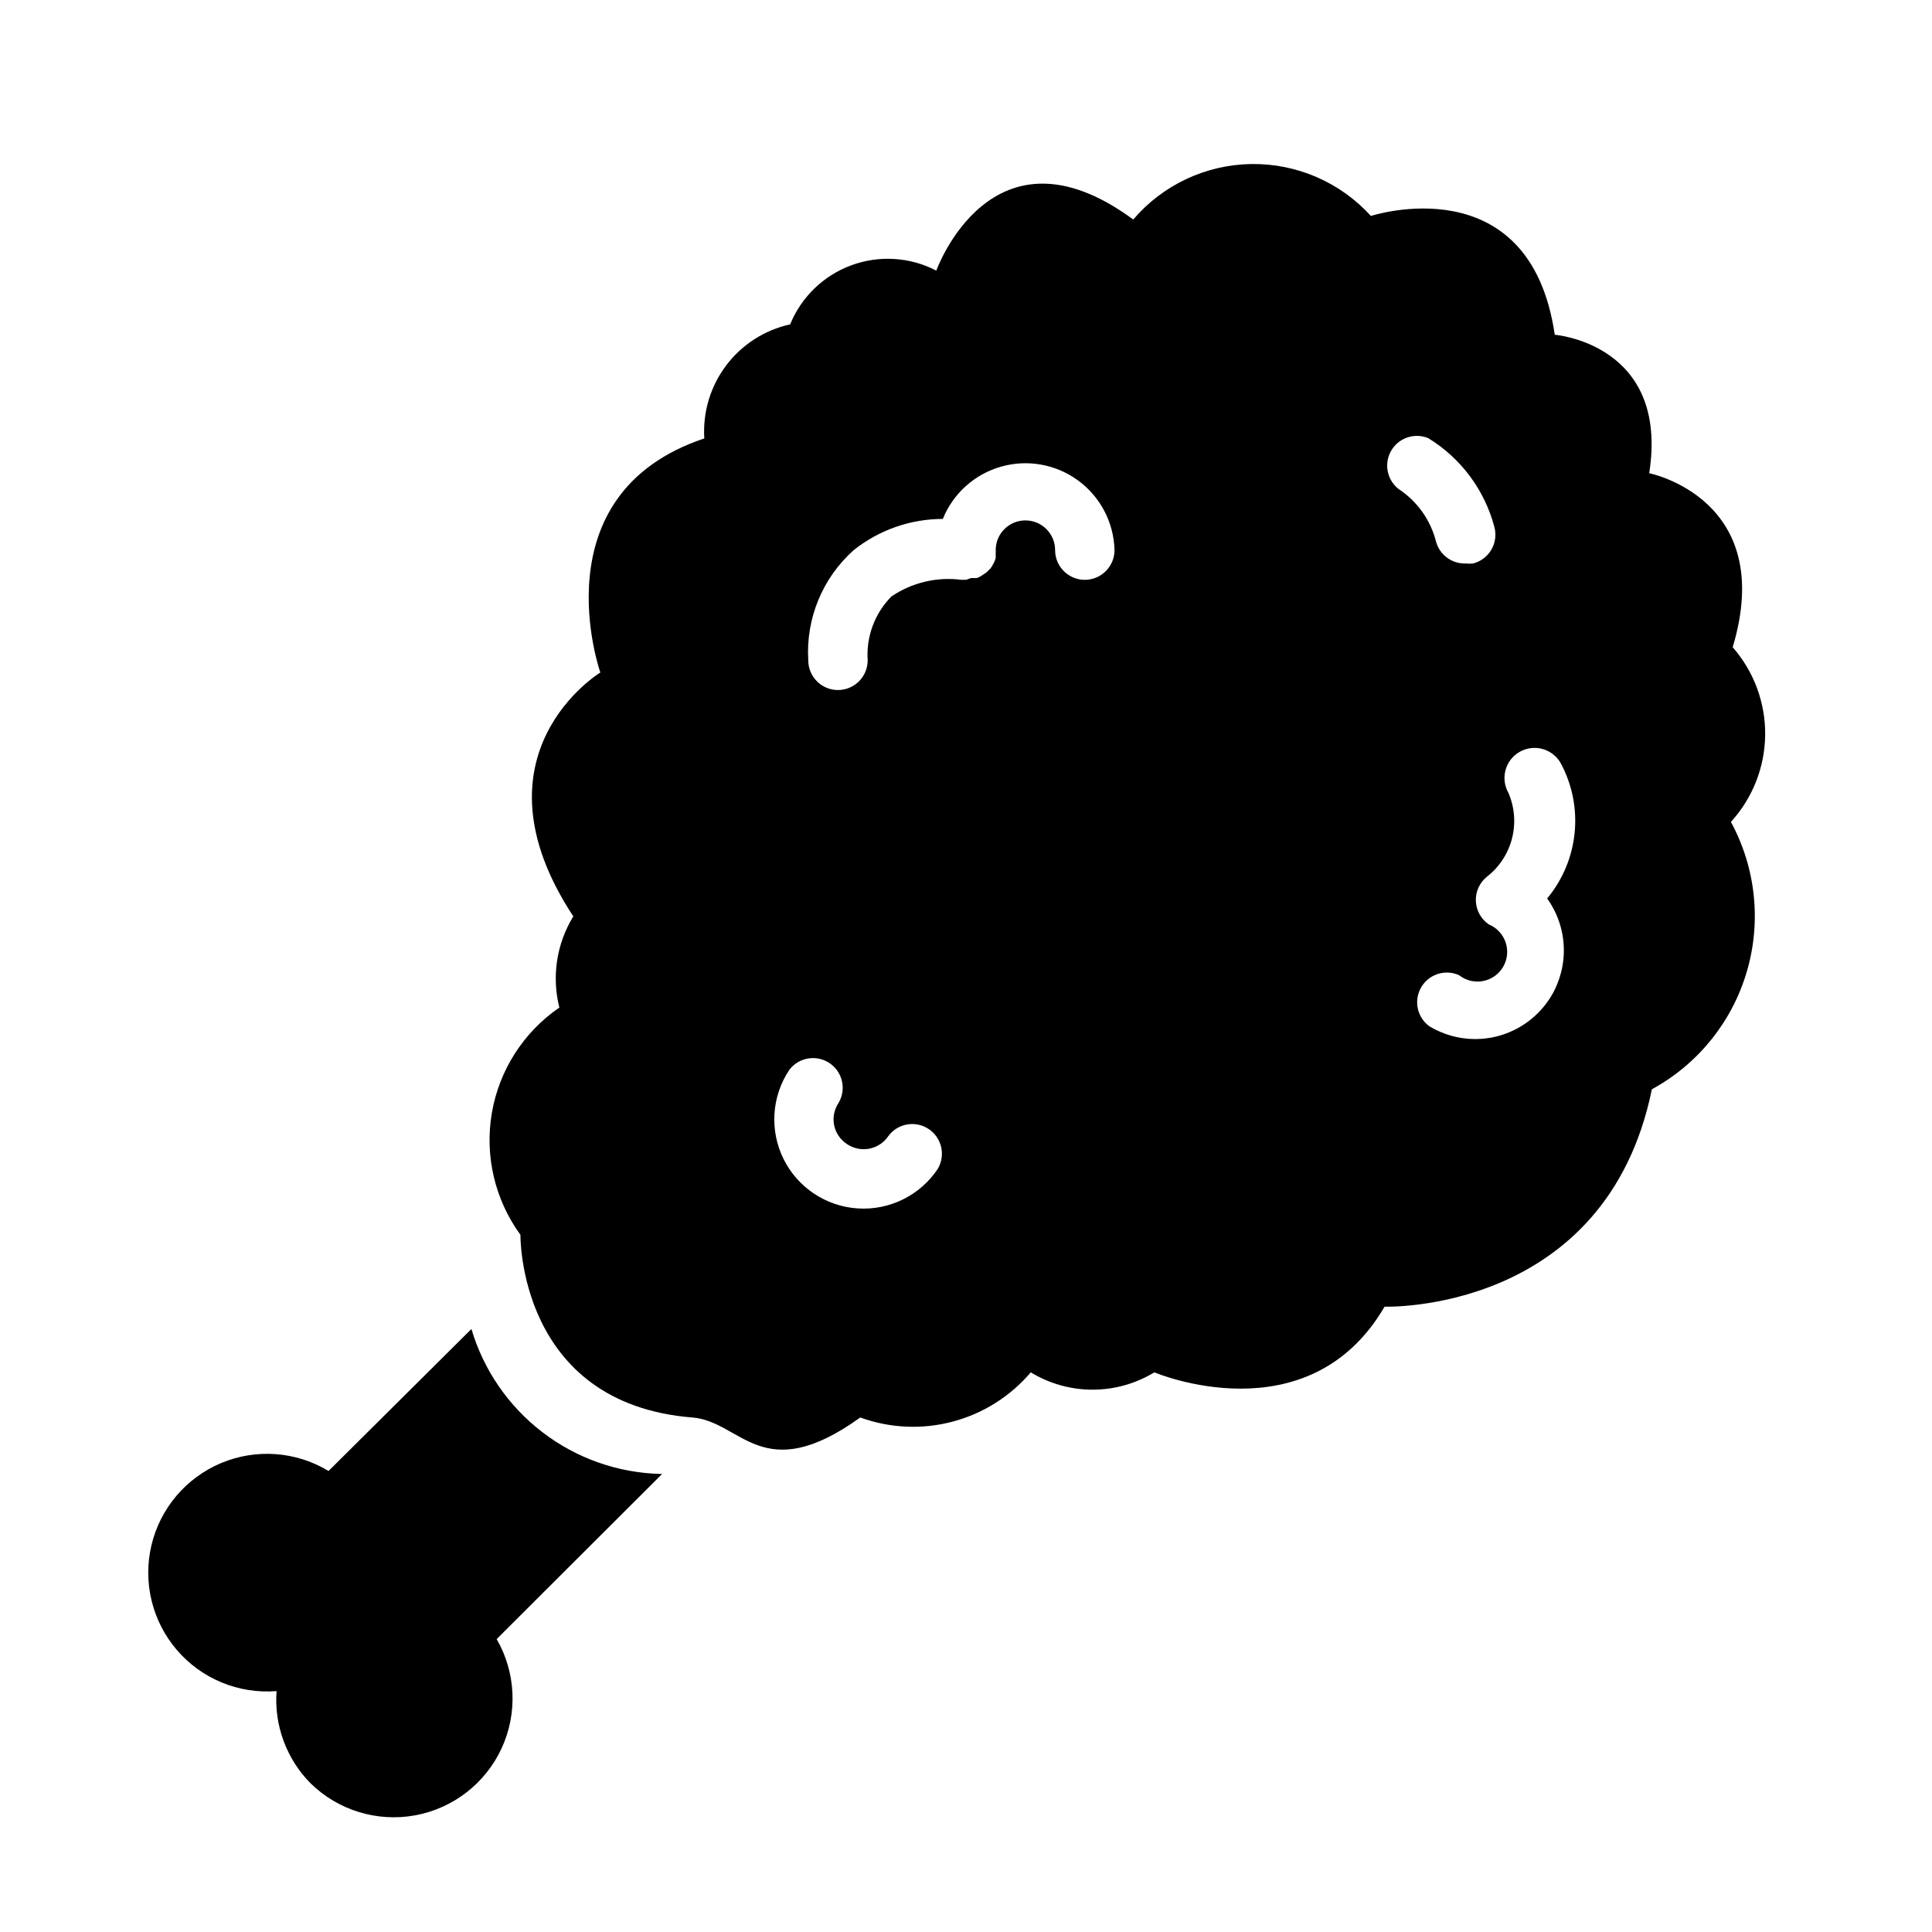
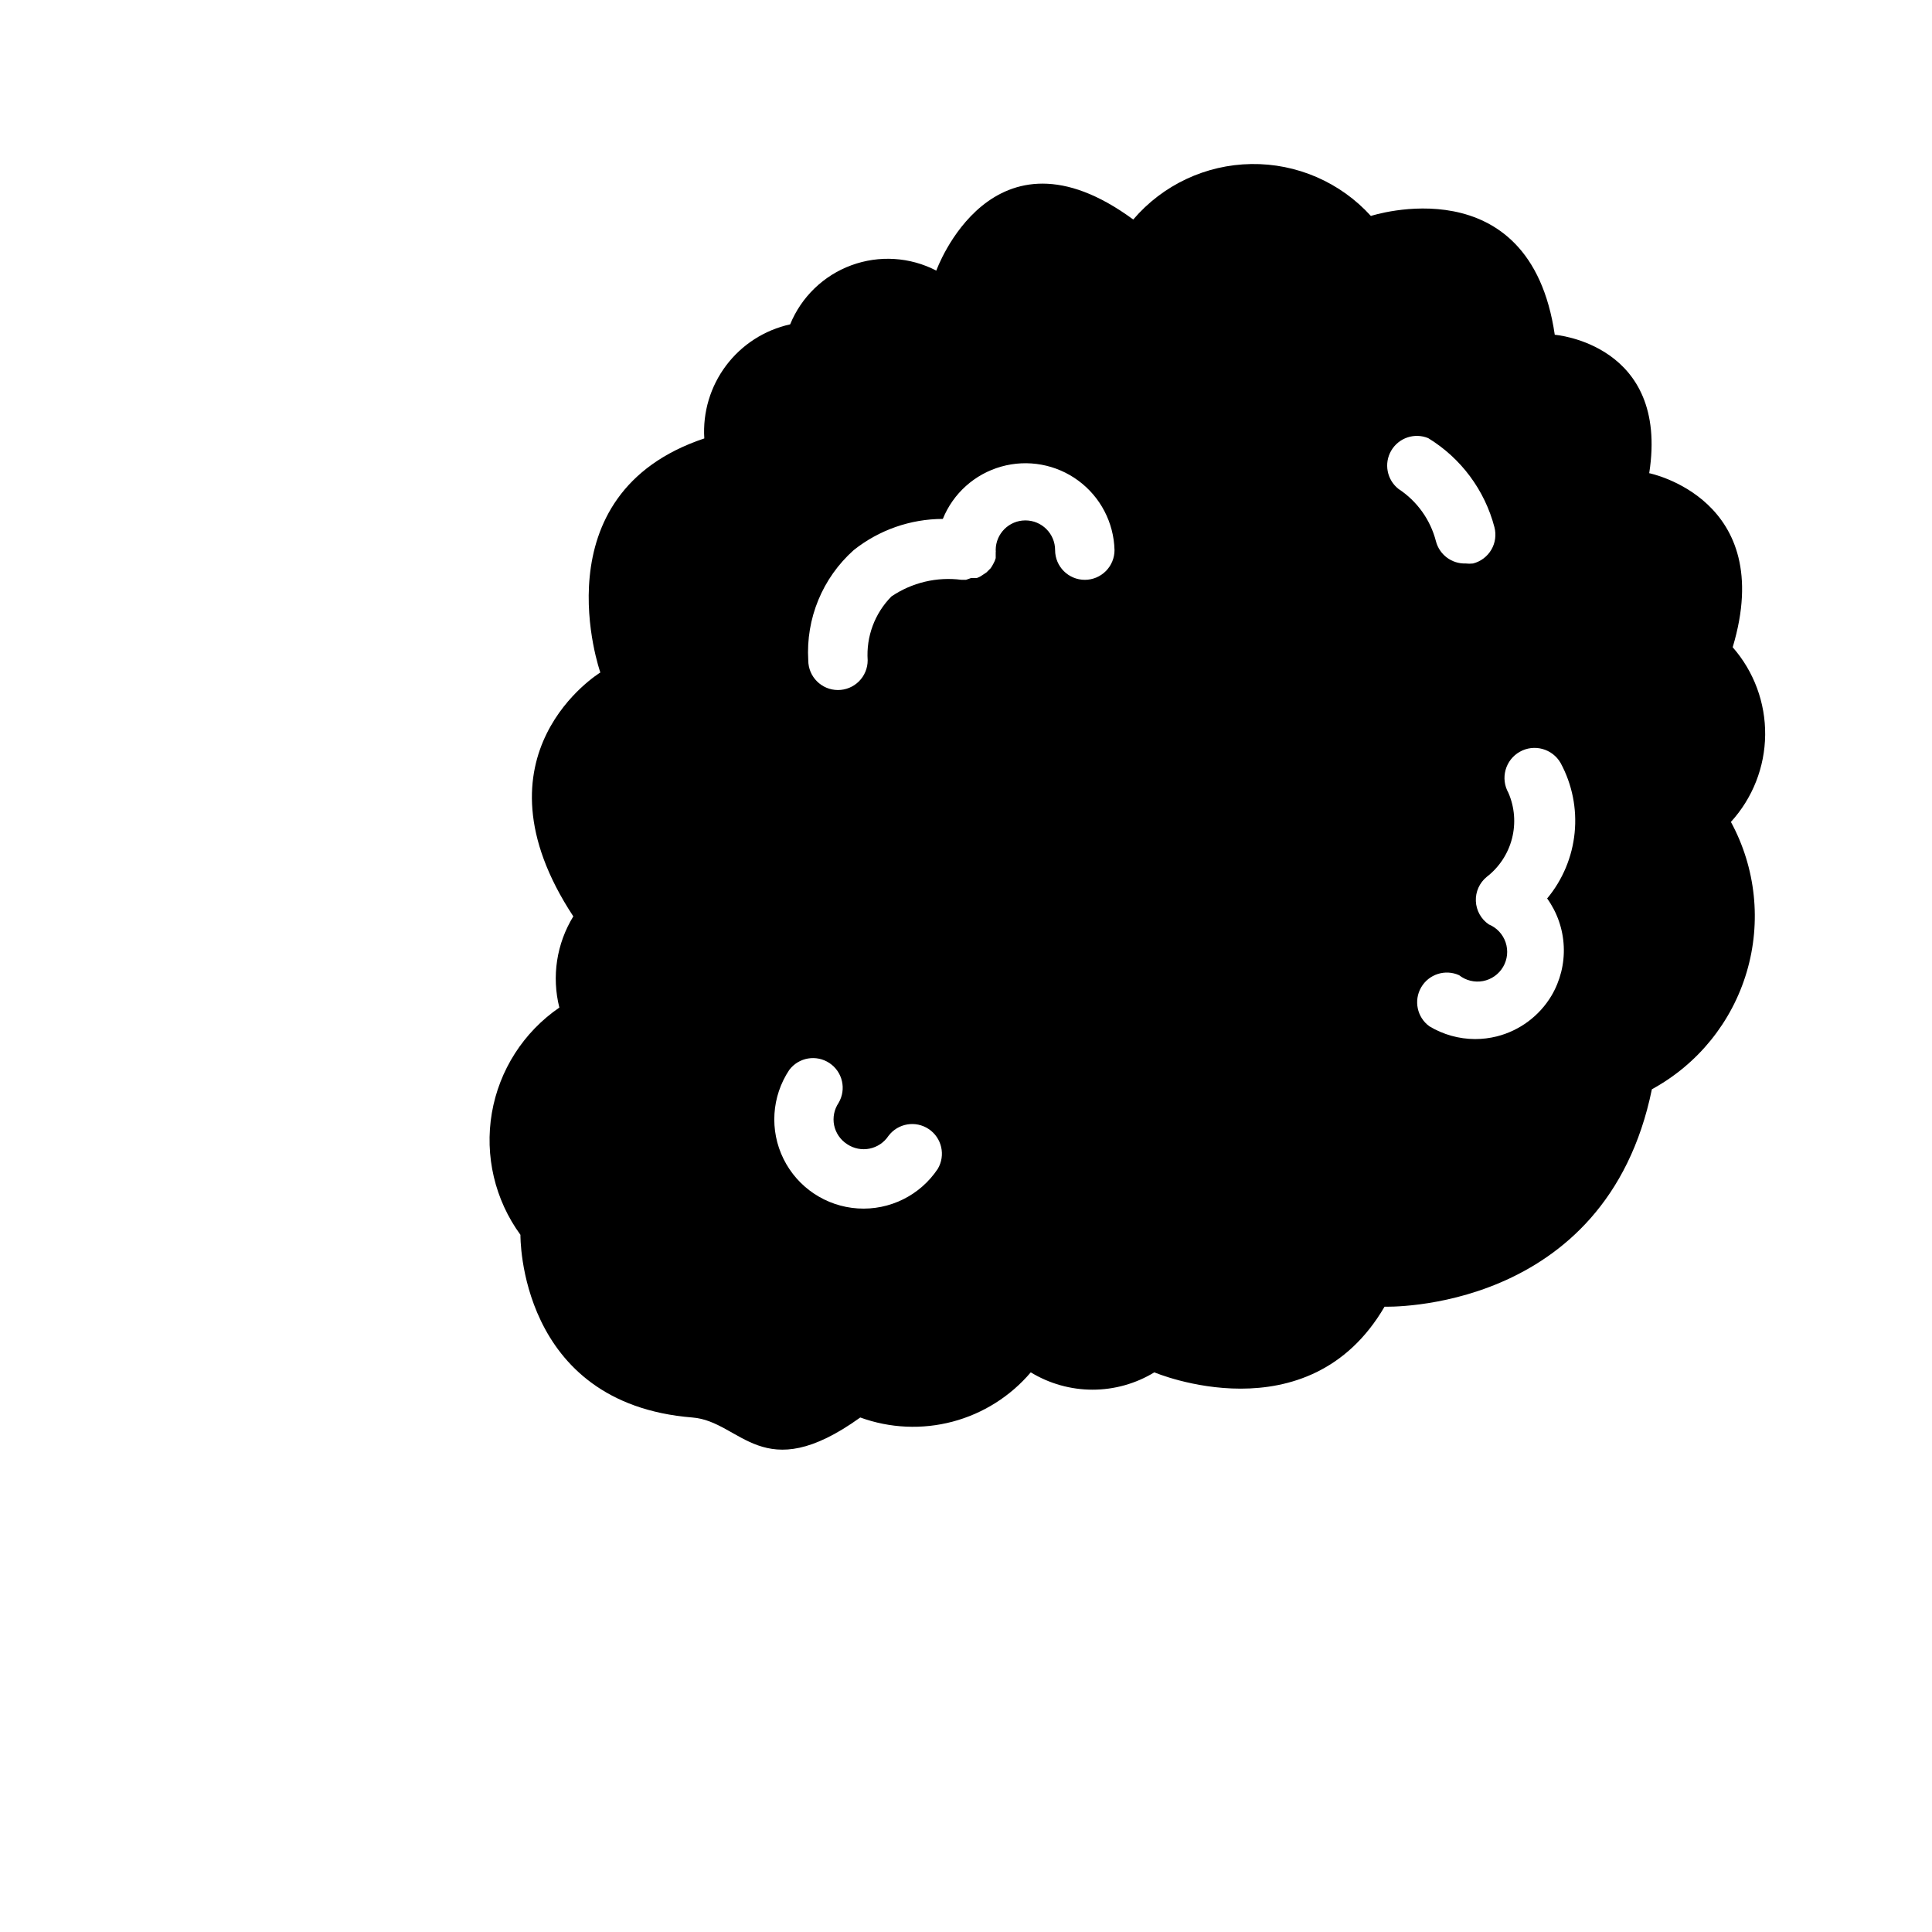
<svg xmlns="http://www.w3.org/2000/svg" fill="#000000" width="800px" height="800px" version="1.1" viewBox="144 144 512 512">
  <g>
-     <path d="m319.47 534.61h-0.473c-11.332-0.297-22.281-4.172-31.273-11.074-8.992-6.902-15.574-16.473-18.793-27.34l-37.863 37.629c-8.617-5.211-19.203-5.988-28.484-2.09s-16.141 11.996-18.457 21.797c-2.312 9.797 0.199 20.109 6.754 27.75 6.559 7.637 16.375 11.68 26.41 10.875-0.664 9.047 2.606 17.941 8.973 24.402 7.301 7.18 17.641 10.363 27.715 8.531 10.074-1.832 18.633-8.453 22.938-17.742 4.305-9.293 3.82-20.098-1.293-28.969z" />
    <path d="m603.18 315.53c11.809-39.359-22.121-46.129-22.121-46.129 5.352-34.32-25.031-36.684-25.031-36.684-6.613-45.266-48.727-31.488-48.727-31.488h-0.004c-8.098-8.926-19.648-13.938-31.699-13.758-12.055 0.18-23.445 5.535-31.277 14.703-37.469-27.555-52.191 13.539-52.191 13.539-6.969-3.613-15.137-4.125-22.504-1.414-7.371 2.707-13.258 8.395-16.227 15.66-6.777 1.492-12.797 5.359-16.969 10.906-4.172 5.543-6.223 12.398-5.781 19.324-44.242 14.801-27.551 62.031-27.551 62.031s-35.504 21.57-7.164 64.629c-4.438 7.231-5.769 15.941-3.699 24.168-9.492 6.512-15.941 16.586-17.887 27.93-1.941 11.344 0.789 22.992 7.574 32.293 0 0-0.707 44.715 45.578 48.414 12.988 1.023 18.5 18.656 44.477 0v-0.004c7.856 2.856 16.395 3.242 24.469 1.102 8.078-2.141 15.309-6.699 20.719-13.066 4.934 3.004 10.598 4.594 16.375 4.594 5.773 0 11.438-1.59 16.371-4.594 0 0 40.777 17.32 61.008-17.398 0 0 58.648 1.969 70.848-57.625v0.004c12.168-6.625 21.207-17.809 25.133-31.09 3.926-13.285 2.418-27.586-4.191-39.758 5.758-6.309 8.988-14.516 9.078-23.055 0.086-8.539-2.977-16.812-8.605-23.234zm-210.66 138.23c-4.684 7.031-12.762 11.027-21.191 10.488-8.43-0.539-15.93-5.535-19.68-13.105-3.746-7.57-3.172-16.566 1.512-23.598 2.512-3.34 7.195-4.133 10.668-1.812 3.473 2.324 4.527 6.953 2.398 10.551-1.16 1.734-1.586 3.856-1.18 5.902 0.43 2.078 1.676 3.894 3.465 5.039 1.742 1.164 3.875 1.586 5.93 1.172 2.051-0.414 3.856-1.629 5.012-3.375 2.512-3.34 7.191-4.137 10.668-1.812 3.473 2.32 4.523 6.953 2.398 10.551zm38.969-156.1c-4.348 0-7.875-3.527-7.875-7.875 0-4.348-3.523-7.871-7.871-7.871-4.348 0-7.871 3.523-7.871 7.871 0.035 0.211 0.035 0.422 0 0.633v0.551 0.945-0.004c-0.141 0.527-0.355 1.027-0.629 1.496-0.207 0.41-0.445 0.805-0.711 1.184l-1.102 1.102-1.18 0.789v-0.004c-0.43 0.312-0.91 0.555-1.418 0.711h-1.496l-1.336 0.473h-1.184c-6.523-0.852-13.129 0.715-18.578 4.406-4.426 4.477-6.719 10.641-6.297 16.926 0 2.086-0.828 4.09-2.305 5.566-1.477 1.477-3.481 2.305-5.566 2.305-4.348 0-7.871-3.523-7.871-7.871-0.668-11.066 3.769-21.828 12.043-29.207 6.715-5.34 15.035-8.254 23.617-8.266 2.734-6.762 8.445-11.879 15.465-13.863 7.019-1.988 14.562-0.617 20.434 3.711 5.875 4.328 9.418 11.125 9.602 18.418 0 2.09-0.832 4.09-2.305 5.566-1.477 1.477-3.481 2.309-5.566 2.309zm83.129-24.09h-0.004c-3.082-2.434-3.906-6.766-1.922-10.156s6.164-4.801 9.797-3.305c8.684 5.305 14.977 13.77 17.555 23.617 0.523 2.023 0.223 4.176-0.84 5.977-1.066 1.801-2.801 3.106-4.828 3.625-0.656 0.078-1.316 0.078-1.969 0-3.684 0.117-6.953-2.336-7.871-5.902-1.469-5.691-5.004-10.633-9.922-13.855zm39.359 108.48c2.684 3.723 4.227 8.148 4.434 12.734 0.211 4.586-0.922 9.133-3.254 13.086-3.207 5.371-8.418 9.25-14.484 10.785-1.879 0.469-3.809 0.707-5.746 0.707-4.273-0.012-8.465-1.18-12.125-3.383-3.262-2.375-4.203-6.836-2.176-10.324 2.031-3.492 6.371-4.879 10.051-3.219 1.785 1.41 4.098 1.977 6.336 1.555 2.234-0.426 4.18-1.797 5.328-3.762 1.152-1.965 1.395-4.332 0.664-6.492-0.727-2.156-2.352-3.894-4.457-4.762-2.051-1.398-3.32-3.68-3.43-6.16-0.109-2.477 0.957-4.863 2.879-6.434 3.297-2.547 5.652-6.117 6.695-10.152 1.039-4.035 0.707-8.301-0.949-12.125-1.043-1.84-1.316-4.016-0.754-6.051 0.559-2.039 1.906-3.769 3.746-4.812 3.824-2.176 8.688-0.836 10.863 2.992 3.043 5.641 4.332 12.066 3.699 18.449-0.629 6.379-3.152 12.43-7.242 17.367z" />
  </g>
</svg>